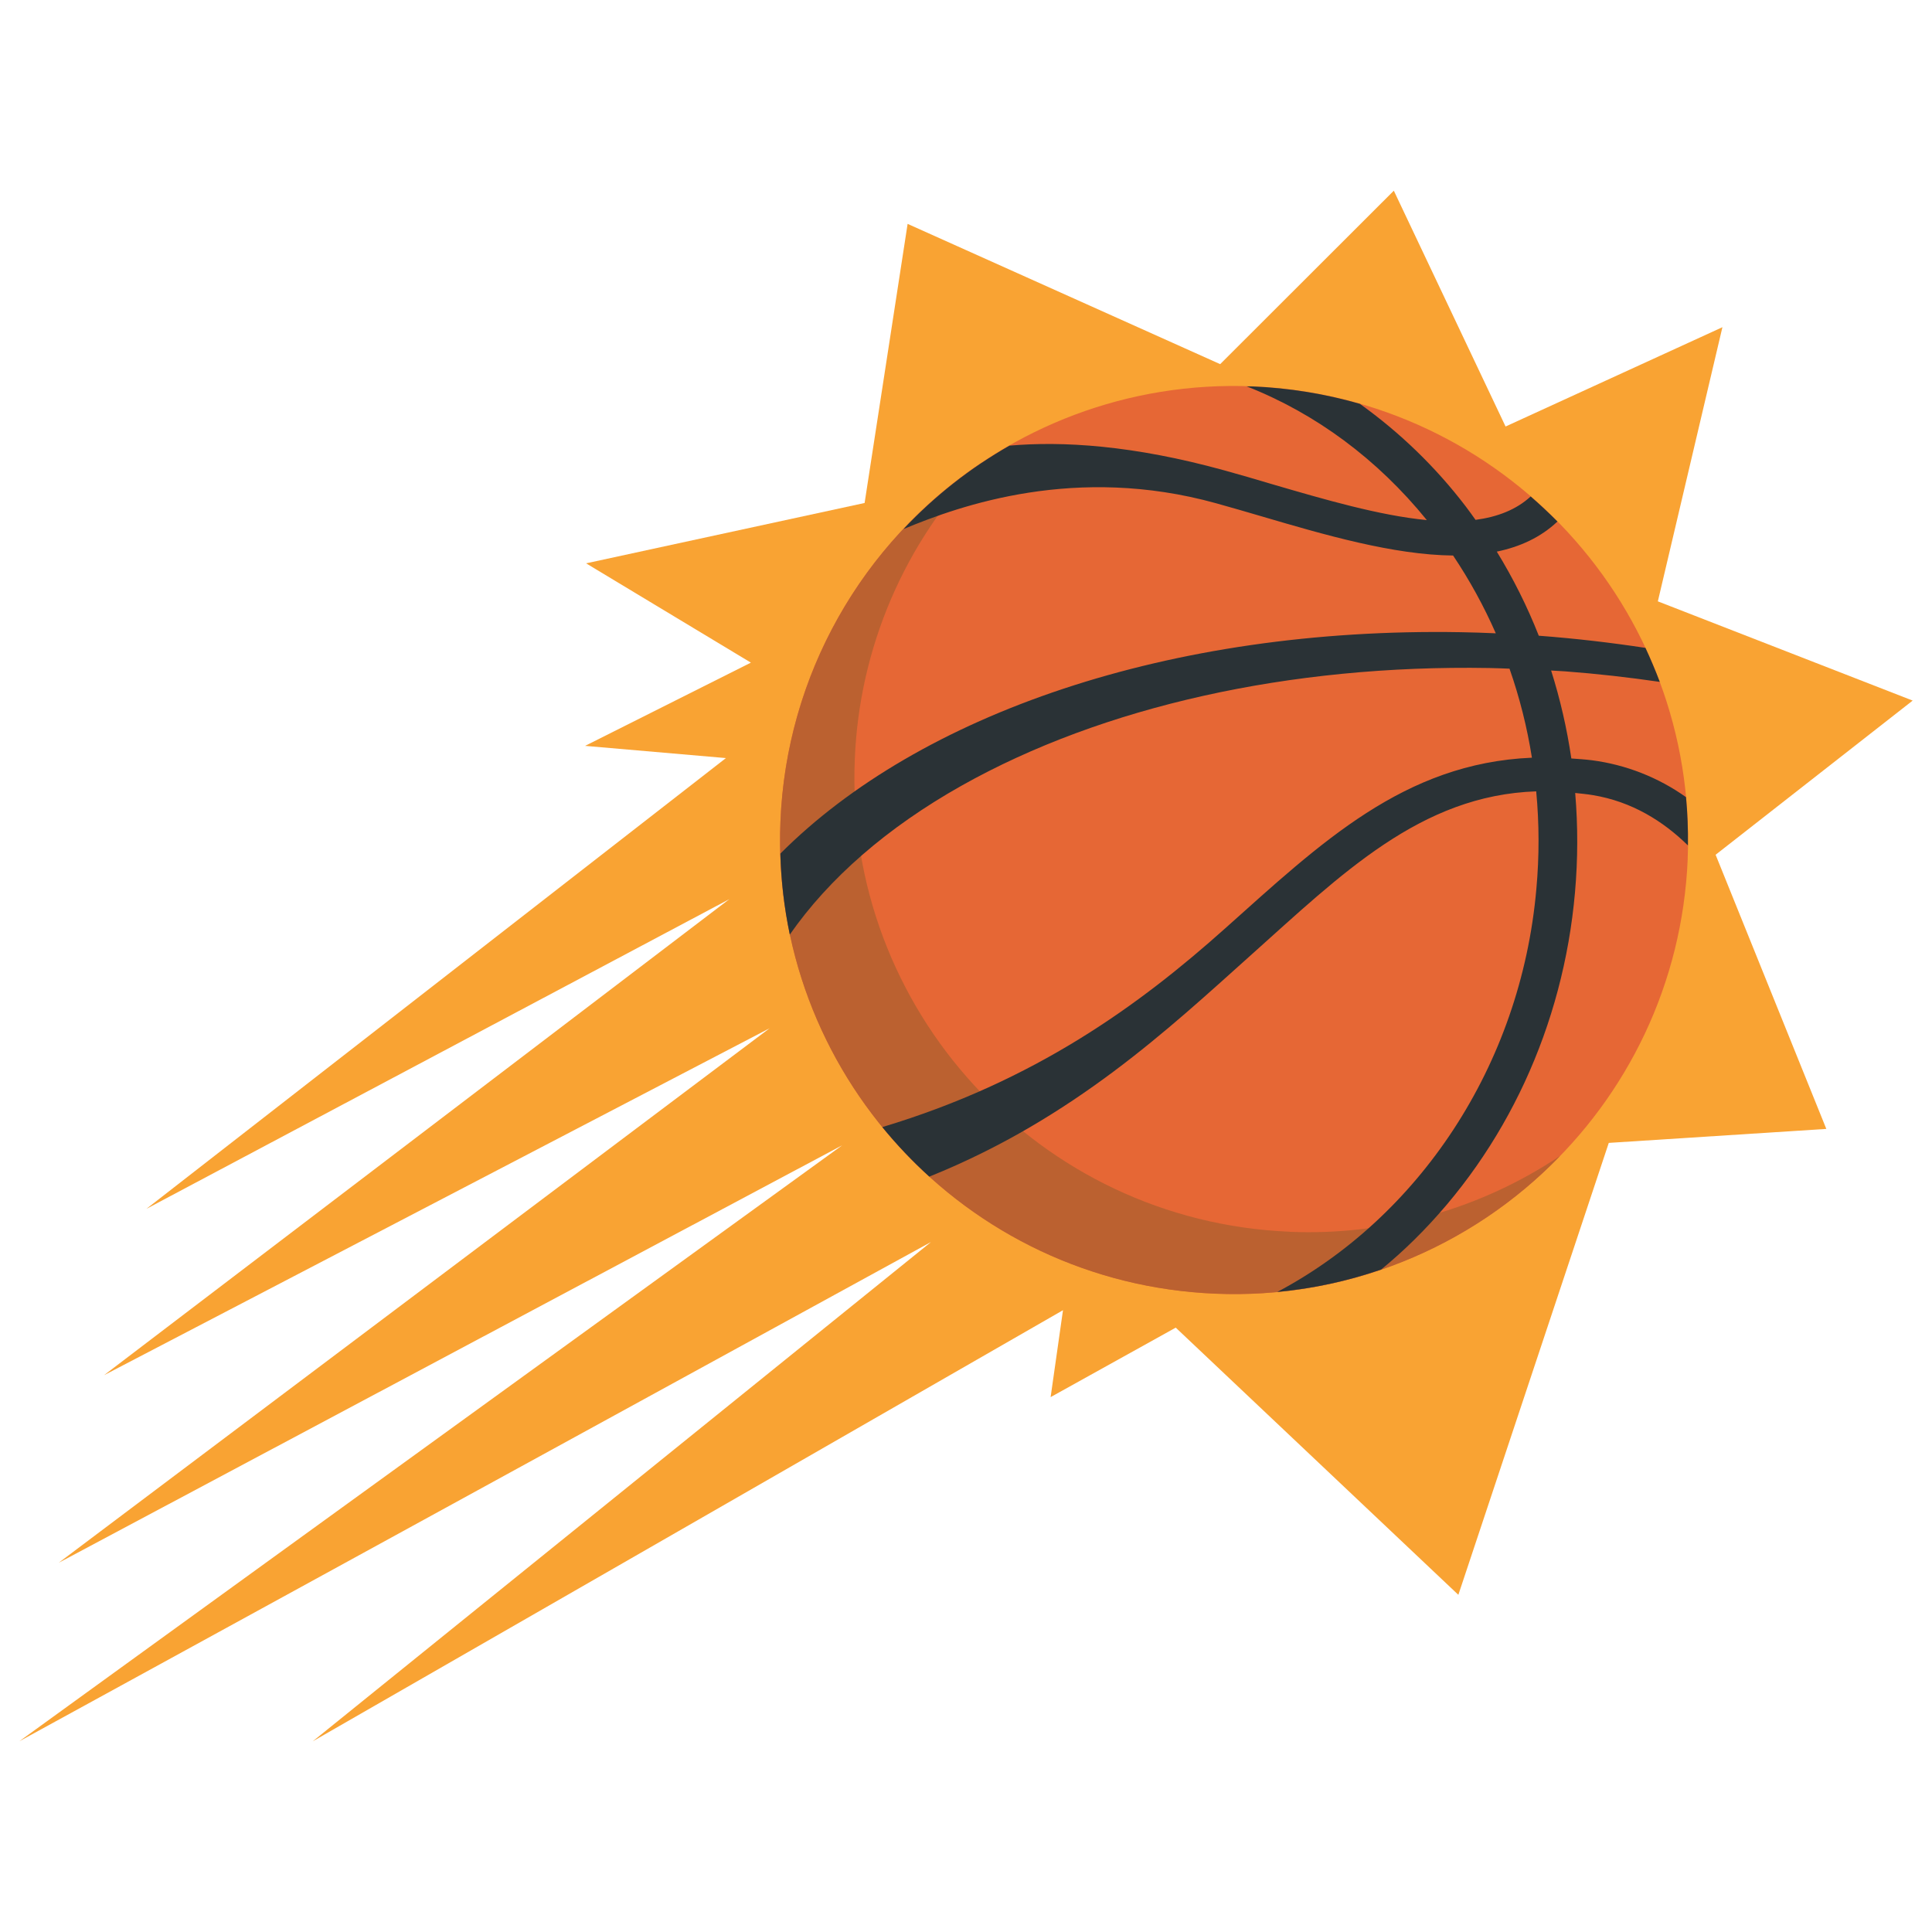
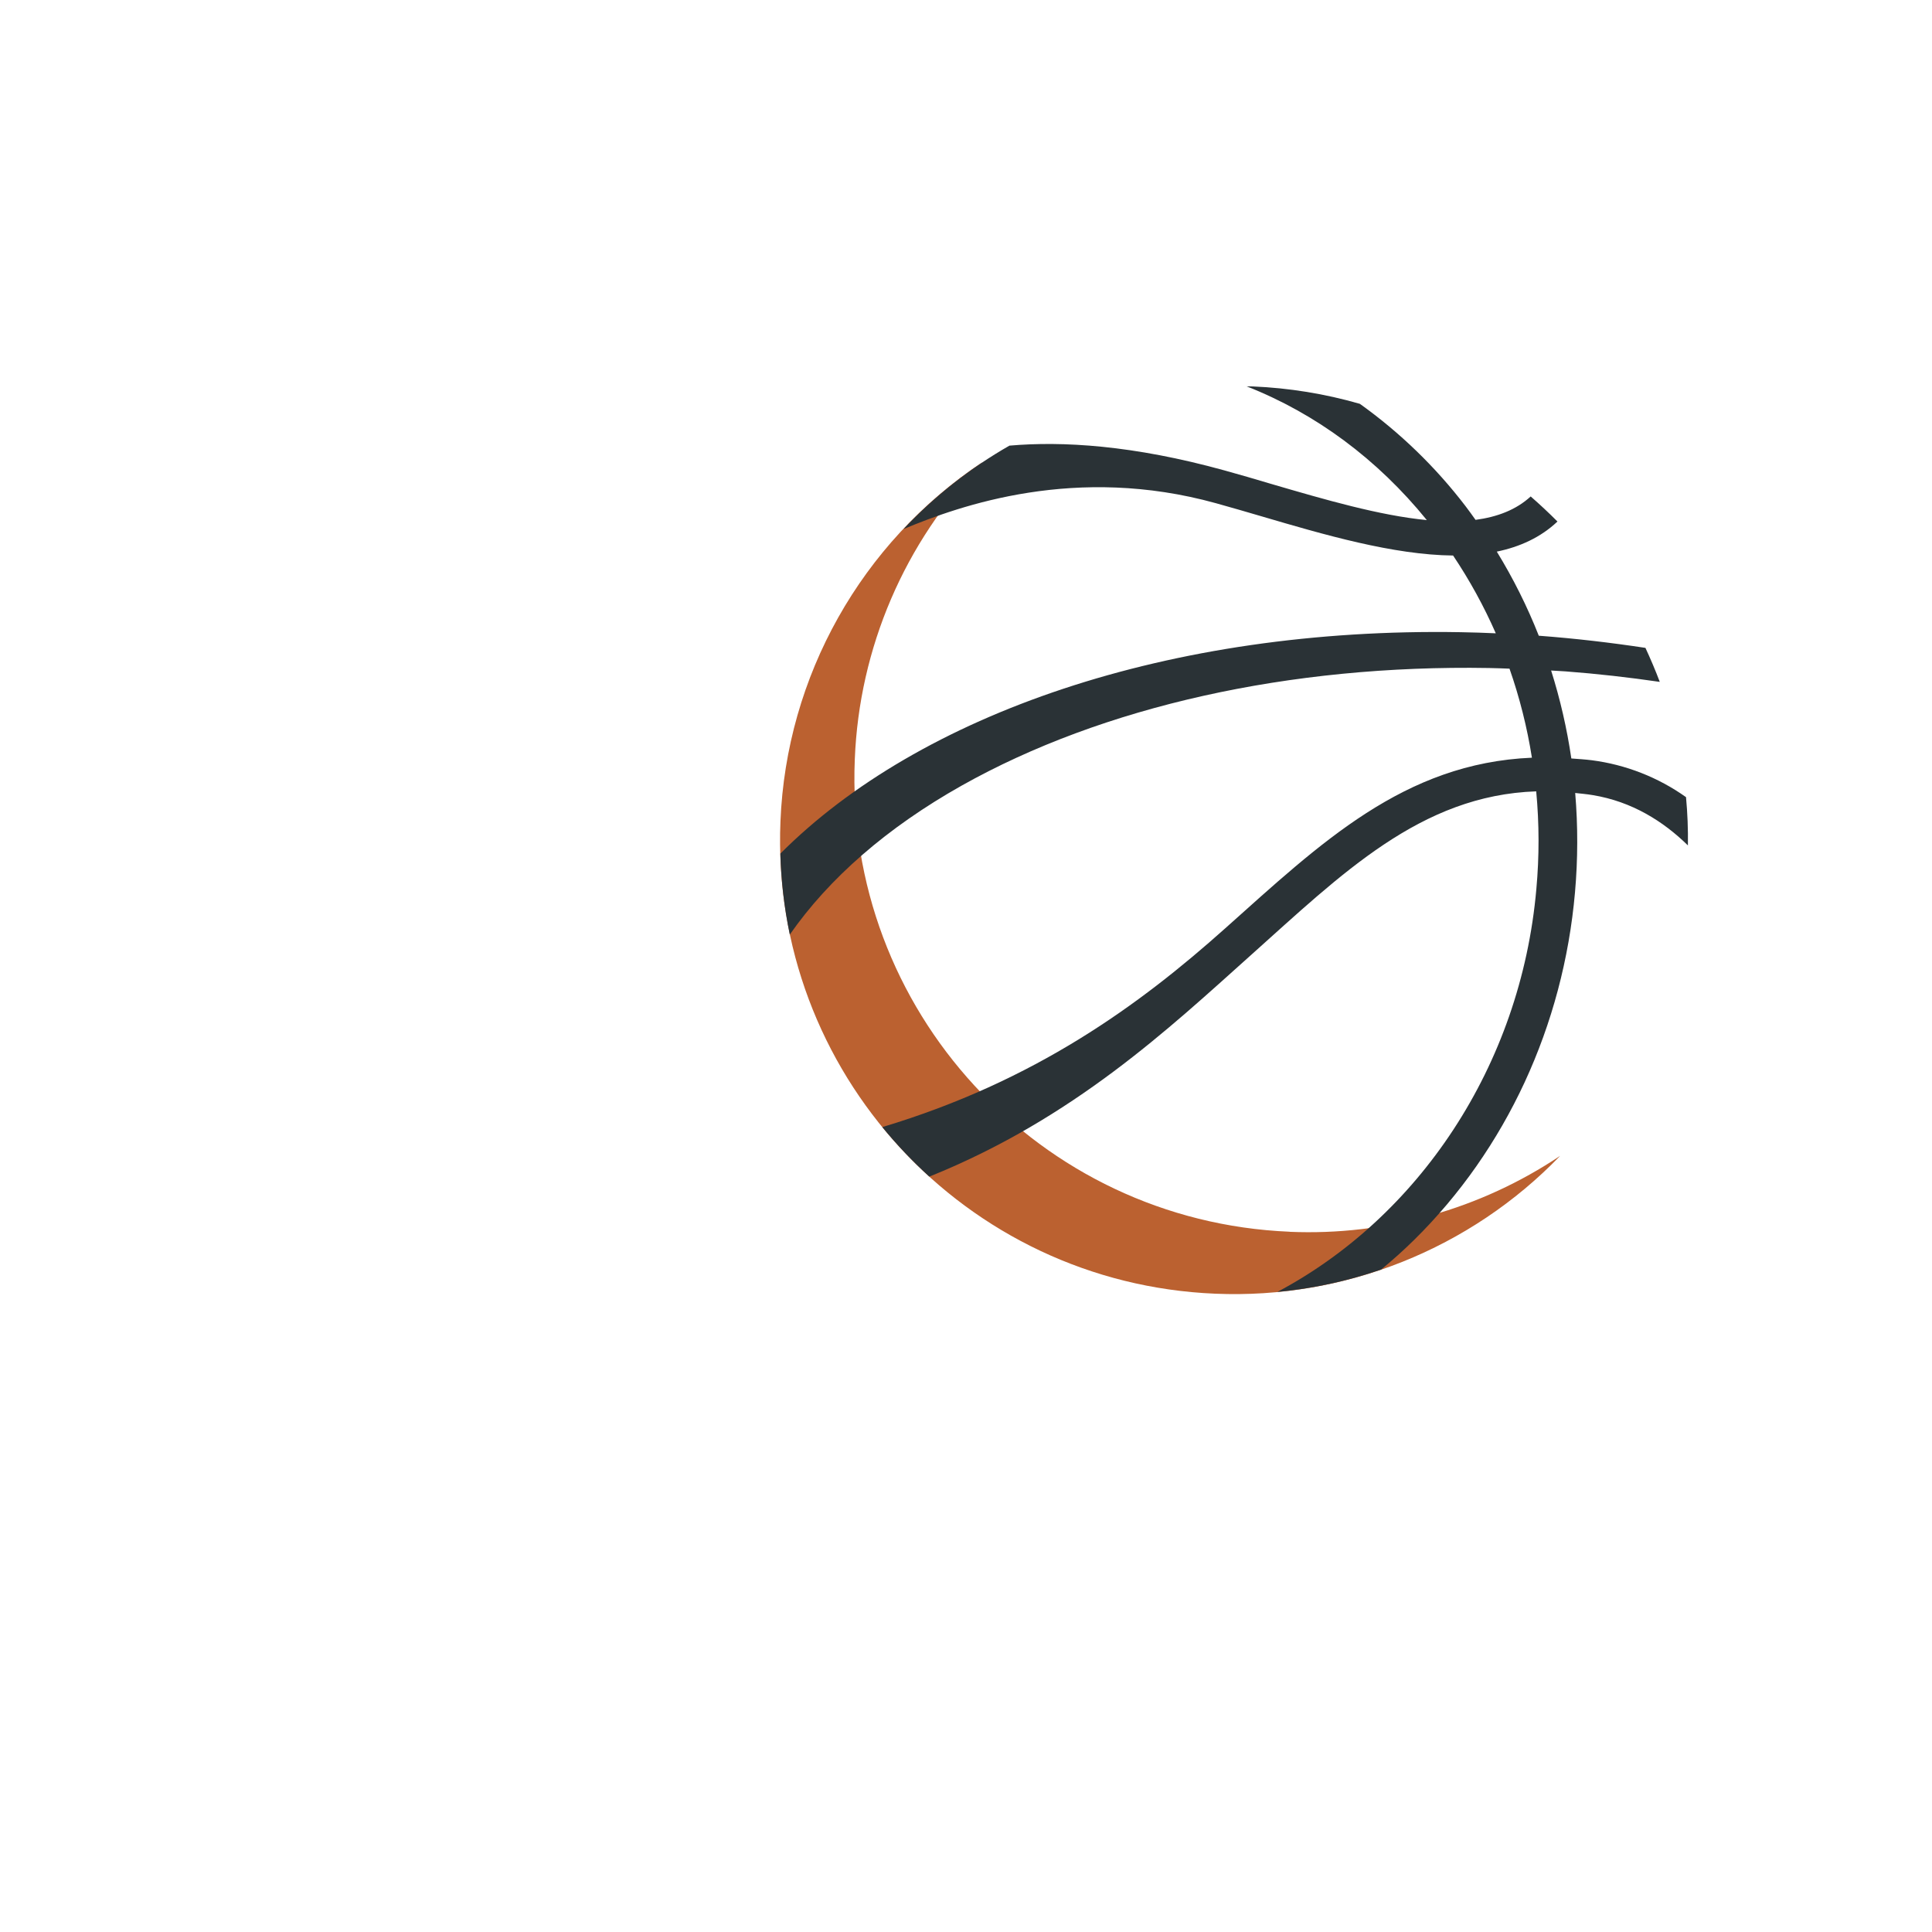
<svg xmlns="http://www.w3.org/2000/svg" id="Layer_1" data-name="Layer 1" width="500" height="500" viewBox="0 0 500 500">
  <defs>
    <style> .cls-1 { fill: none; } .cls-2 { fill: #2a3236; } .cls-3 { clip-path: url(#clippath-1); } .cls-4 { fill: #f9a333; } .cls-5 { fill: #e66735; } .cls-6 { fill: #bb6130; } .cls-7 { clip-path: url(#clippath); } </style>
    <clipPath id="clippath">
      <rect class="cls-1" x="5" y="49.35" width="490" height="401.3" />
    </clipPath>
    <clipPath id="clippath-1">
      <rect class="cls-1" x="5" y="49.35" width="490" height="401.29" />
    </clipPath>
  </defs>
  <g id="Layer_2" data-name="Layer 2">
    <g id="Layer_1-2" data-name="Layer 1-2">
      <g id="Sunburst">
        <g class="cls-7">
          <g>
-             <polygon class="cls-4" points="360.72 49.35 315.78 94.24 234.89 57.94 223.76 130.17 151.68 145.79 194.33 171.49 151.42 193.03 187.87 196.19 37.9 312.84 188.75 232.7 26.92 355.9 199.18 266.11 15.18 404.45 217.98 296.39 5 450.64 240.95 321.43 80.95 450.64 275.1 339.08 271.9 361.57 304.28 343.59 377.42 412.74 416.35 295.78 472.65 292.16 444 221.21 495 181.31 429.05 155.63 445.76 84.68 389.64 110.38 360.72 49.35" />
            <g class="cls-3">
              <g>
-                 <path class="cls-5" d="M436.78,222.25c-2.69,64.84-57.42,115.23-122.26,112.54s-115.22-57.41-112.54-122.24,57.41-115.23,122.23-112.56,115.25,57.41,112.56,122.26" />
                <path class="cls-6" d="M333.76,318.77c-64.82-2.69-115.23-57.43-112.54-122.27,1.14-28.81,12.89-56.19,32.99-76.87-31.3,20.82-50.72,55.38-52.23,92.94-2.68,64.83,47.7,119.57,112.54,122.24,33.48,1.42,65.98-11.56,89.25-35.68-20.65,13.83-45.17,20.71-70,19.66" />
                <path class="cls-2" d="M436.83,218.77c.06-4.16-.1-8.33-.49-12.47-7.22-5.13-15.6-8.41-24.38-9.55-1.8-.22-3.53-.33-5.3-.46-1.13-7.71-2.88-15.33-5.23-22.76,1.22.08,2.44.13,3.68.22,8.26.62,16.41,1.55,24.44,2.72-1.13-2.99-2.38-5.92-3.71-8.8-9.04-1.37-18.21-2.44-27.51-3.14h-.09c-2.98-7.56-6.62-14.84-10.87-21.77,6-1.24,11.36-3.69,15.7-7.79-2.22-2.24-4.54-4.4-6.93-6.49-3.77,3.47-8.66,5.31-14.27,6.06-.86-1.2-1.71-2.4-2.6-3.56-7.75-10.13-16.96-19.05-27.34-26.47-9.02-2.6-18.33-4.11-27.71-4.5-.52,0-1.05,0-1.58-.02,17.85,7.02,33.8,18.81,46.62,34.61-12.22-1.18-26.32-5.28-40.27-9.36-4.11-1.23-8.15-2.41-12.07-3.49-23.73-6.56-41.99-7.61-55.68-6.42-10.15,5.8-19.39,13.07-27.4,21.59,14.79-6.18,44.64-16.71,80.84-6.69,3.85,1.07,7.85,2.23,11.9,3.42,16.01,4.71,33.97,9.96,49.48,10.12,4.27,6.37,7.97,13.11,11.05,20.13-3.05-.14-6.08-.24-9.1-.29-75.45-1.3-140.13,21.27-176.05,57.3.18,7.05,1,14.06,2.44,20.96,10.13-14.54,25.12-27.66,44.47-38.55,36.52-20.53,84.98-31.33,136.46-30.44,1.77.03,3.56.1,5.33.17,2.62,7.49,4.56,15.2,5.8,23.04-33.16,1.41-54.66,22.1-79.34,44.13-22.18,19.83-49.19,39.58-88.78,51.47,3.73,4.57,7.8,8.86,12.17,12.82,37.27-15,62.07-38.38,82.96-57.09,23.76-21.24,44.15-41.61,74.1-42.62.79,8.39.8,16.84.04,25.24-4.03,46.03-30.68,85.04-67.04,104.31,9.16-.85,18.18-2.8,26.88-5.8,2.93-2.41,5.76-4.94,8.5-7.64,23.83-23.46,38.64-55.44,41.66-90,.75-8.55.77-17.14.05-25.69,1.51.17,2.98.29,4.52.55,10.2,1.67,18.31,6.81,24.64,13.01" />
              </g>
            </g>
          </g>
        </g>
      </g>
    </g>
  </g>
</svg>